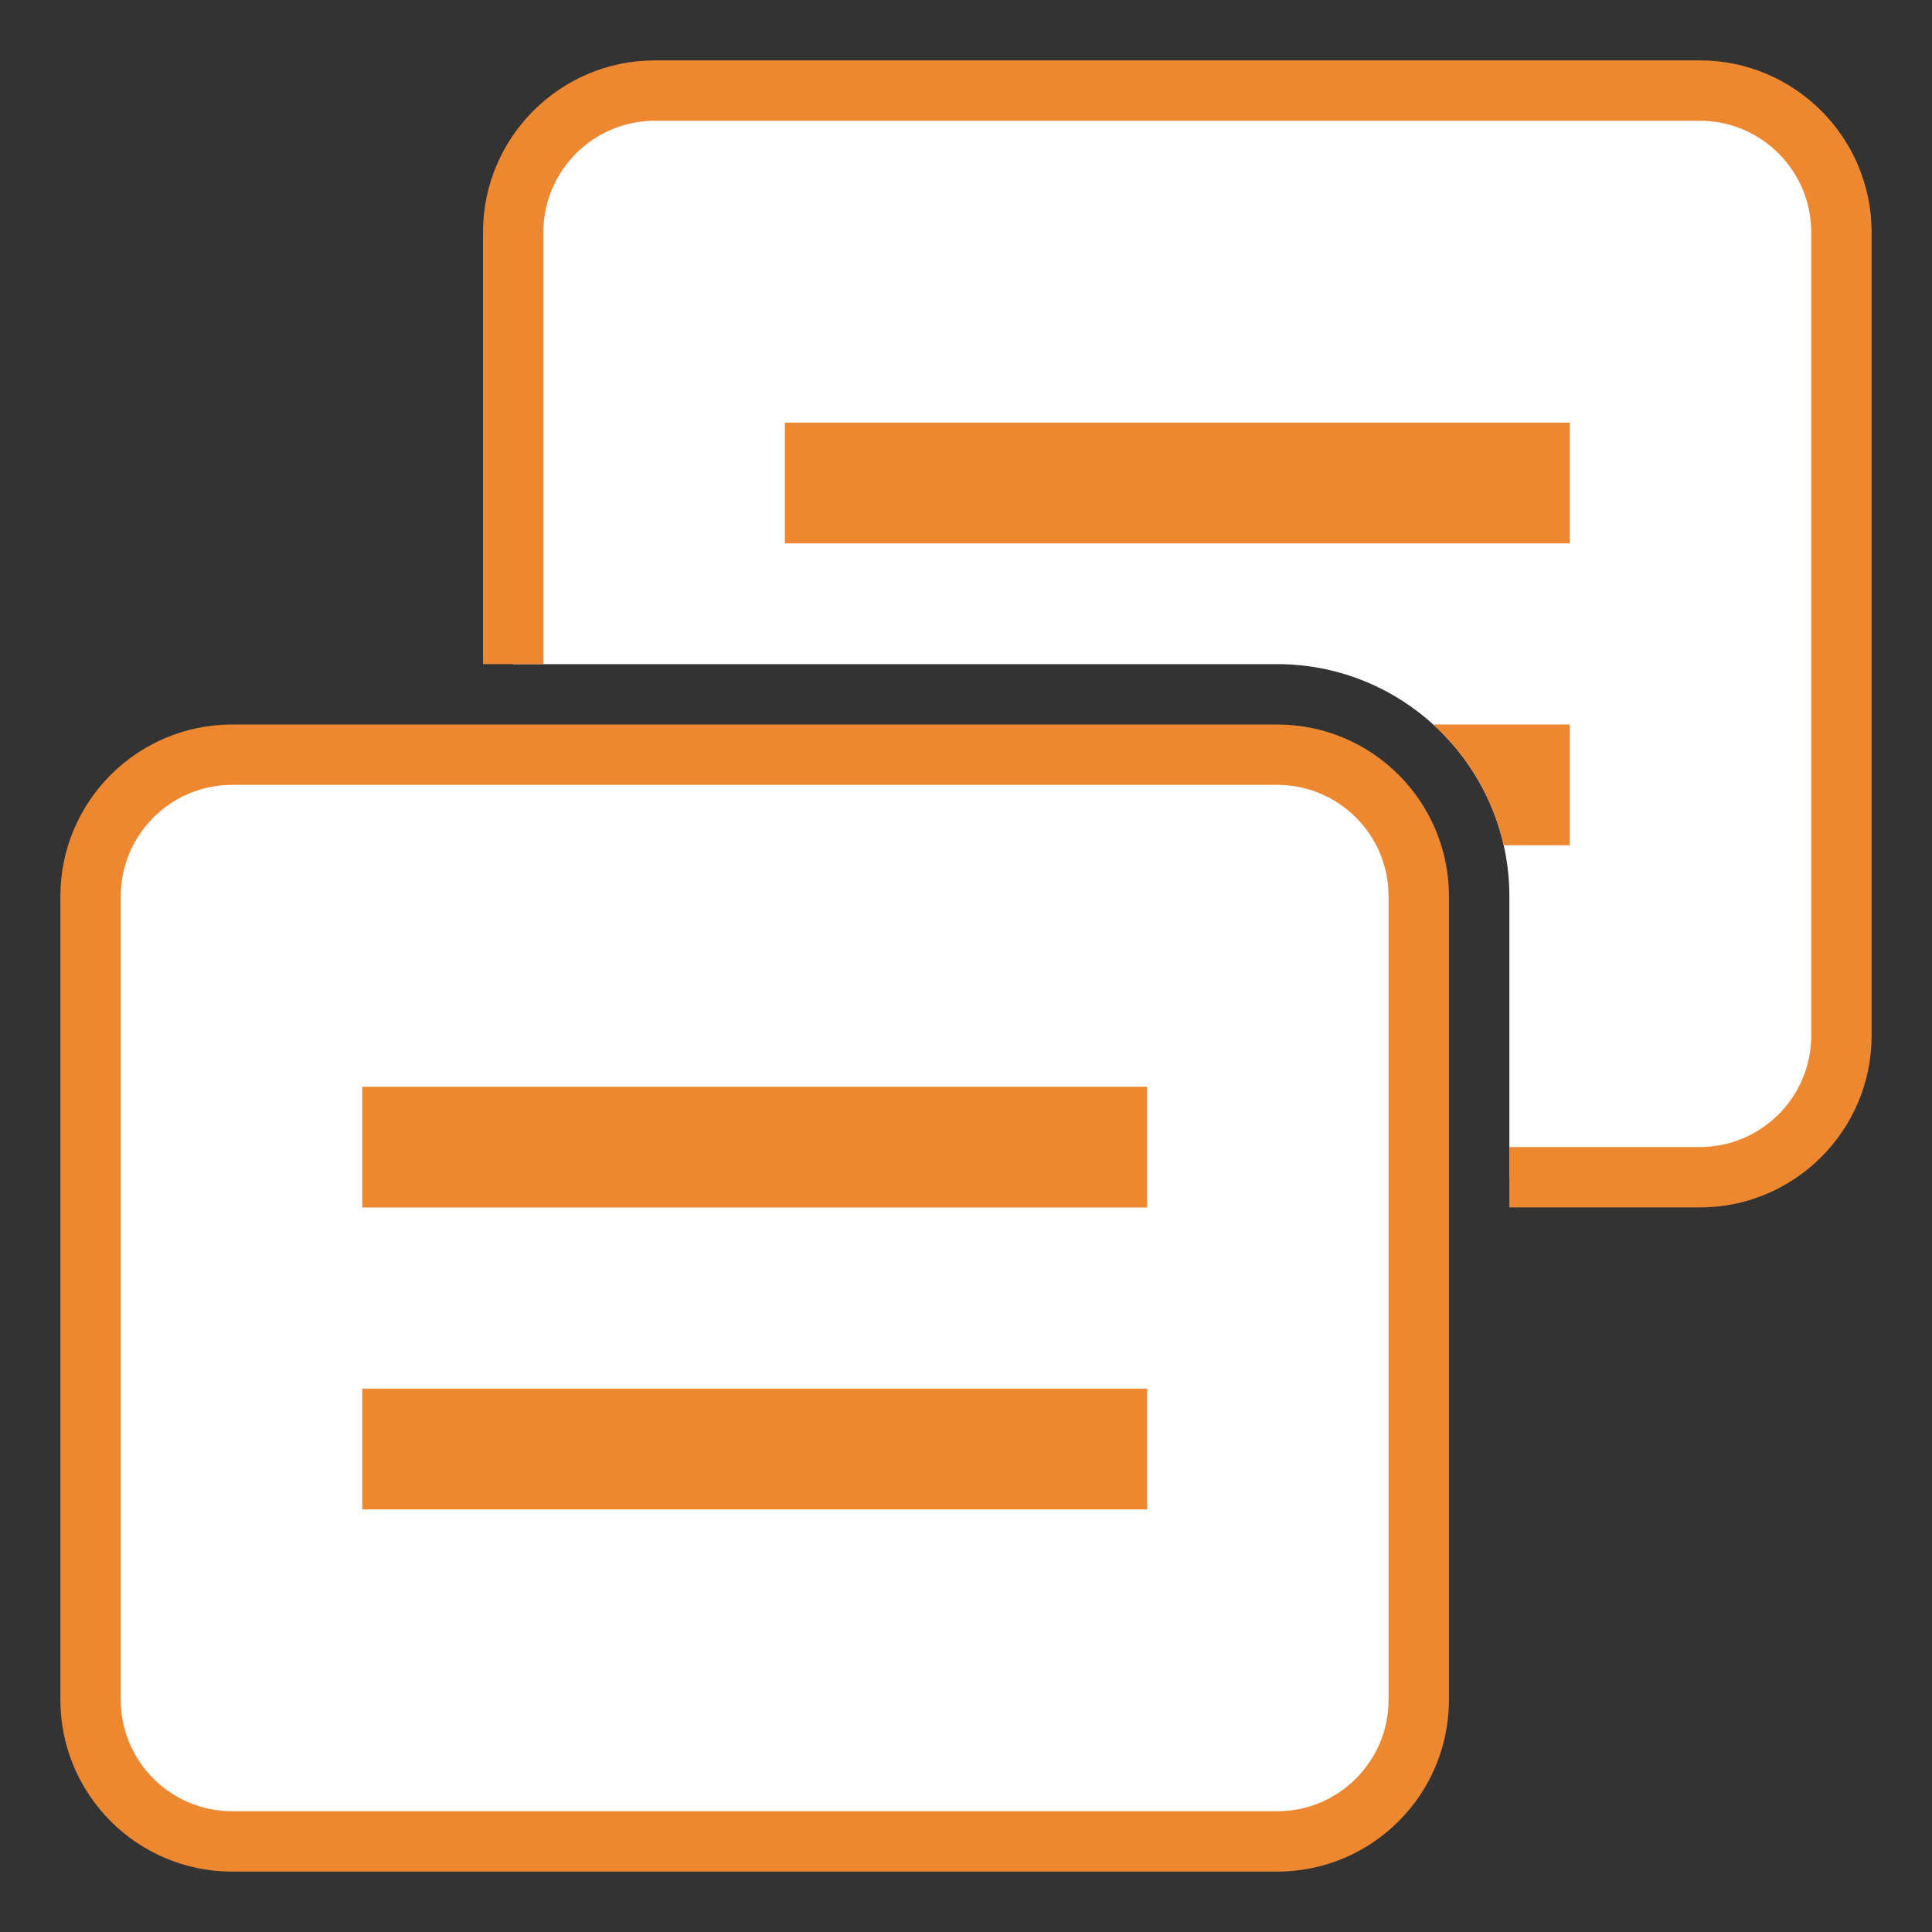
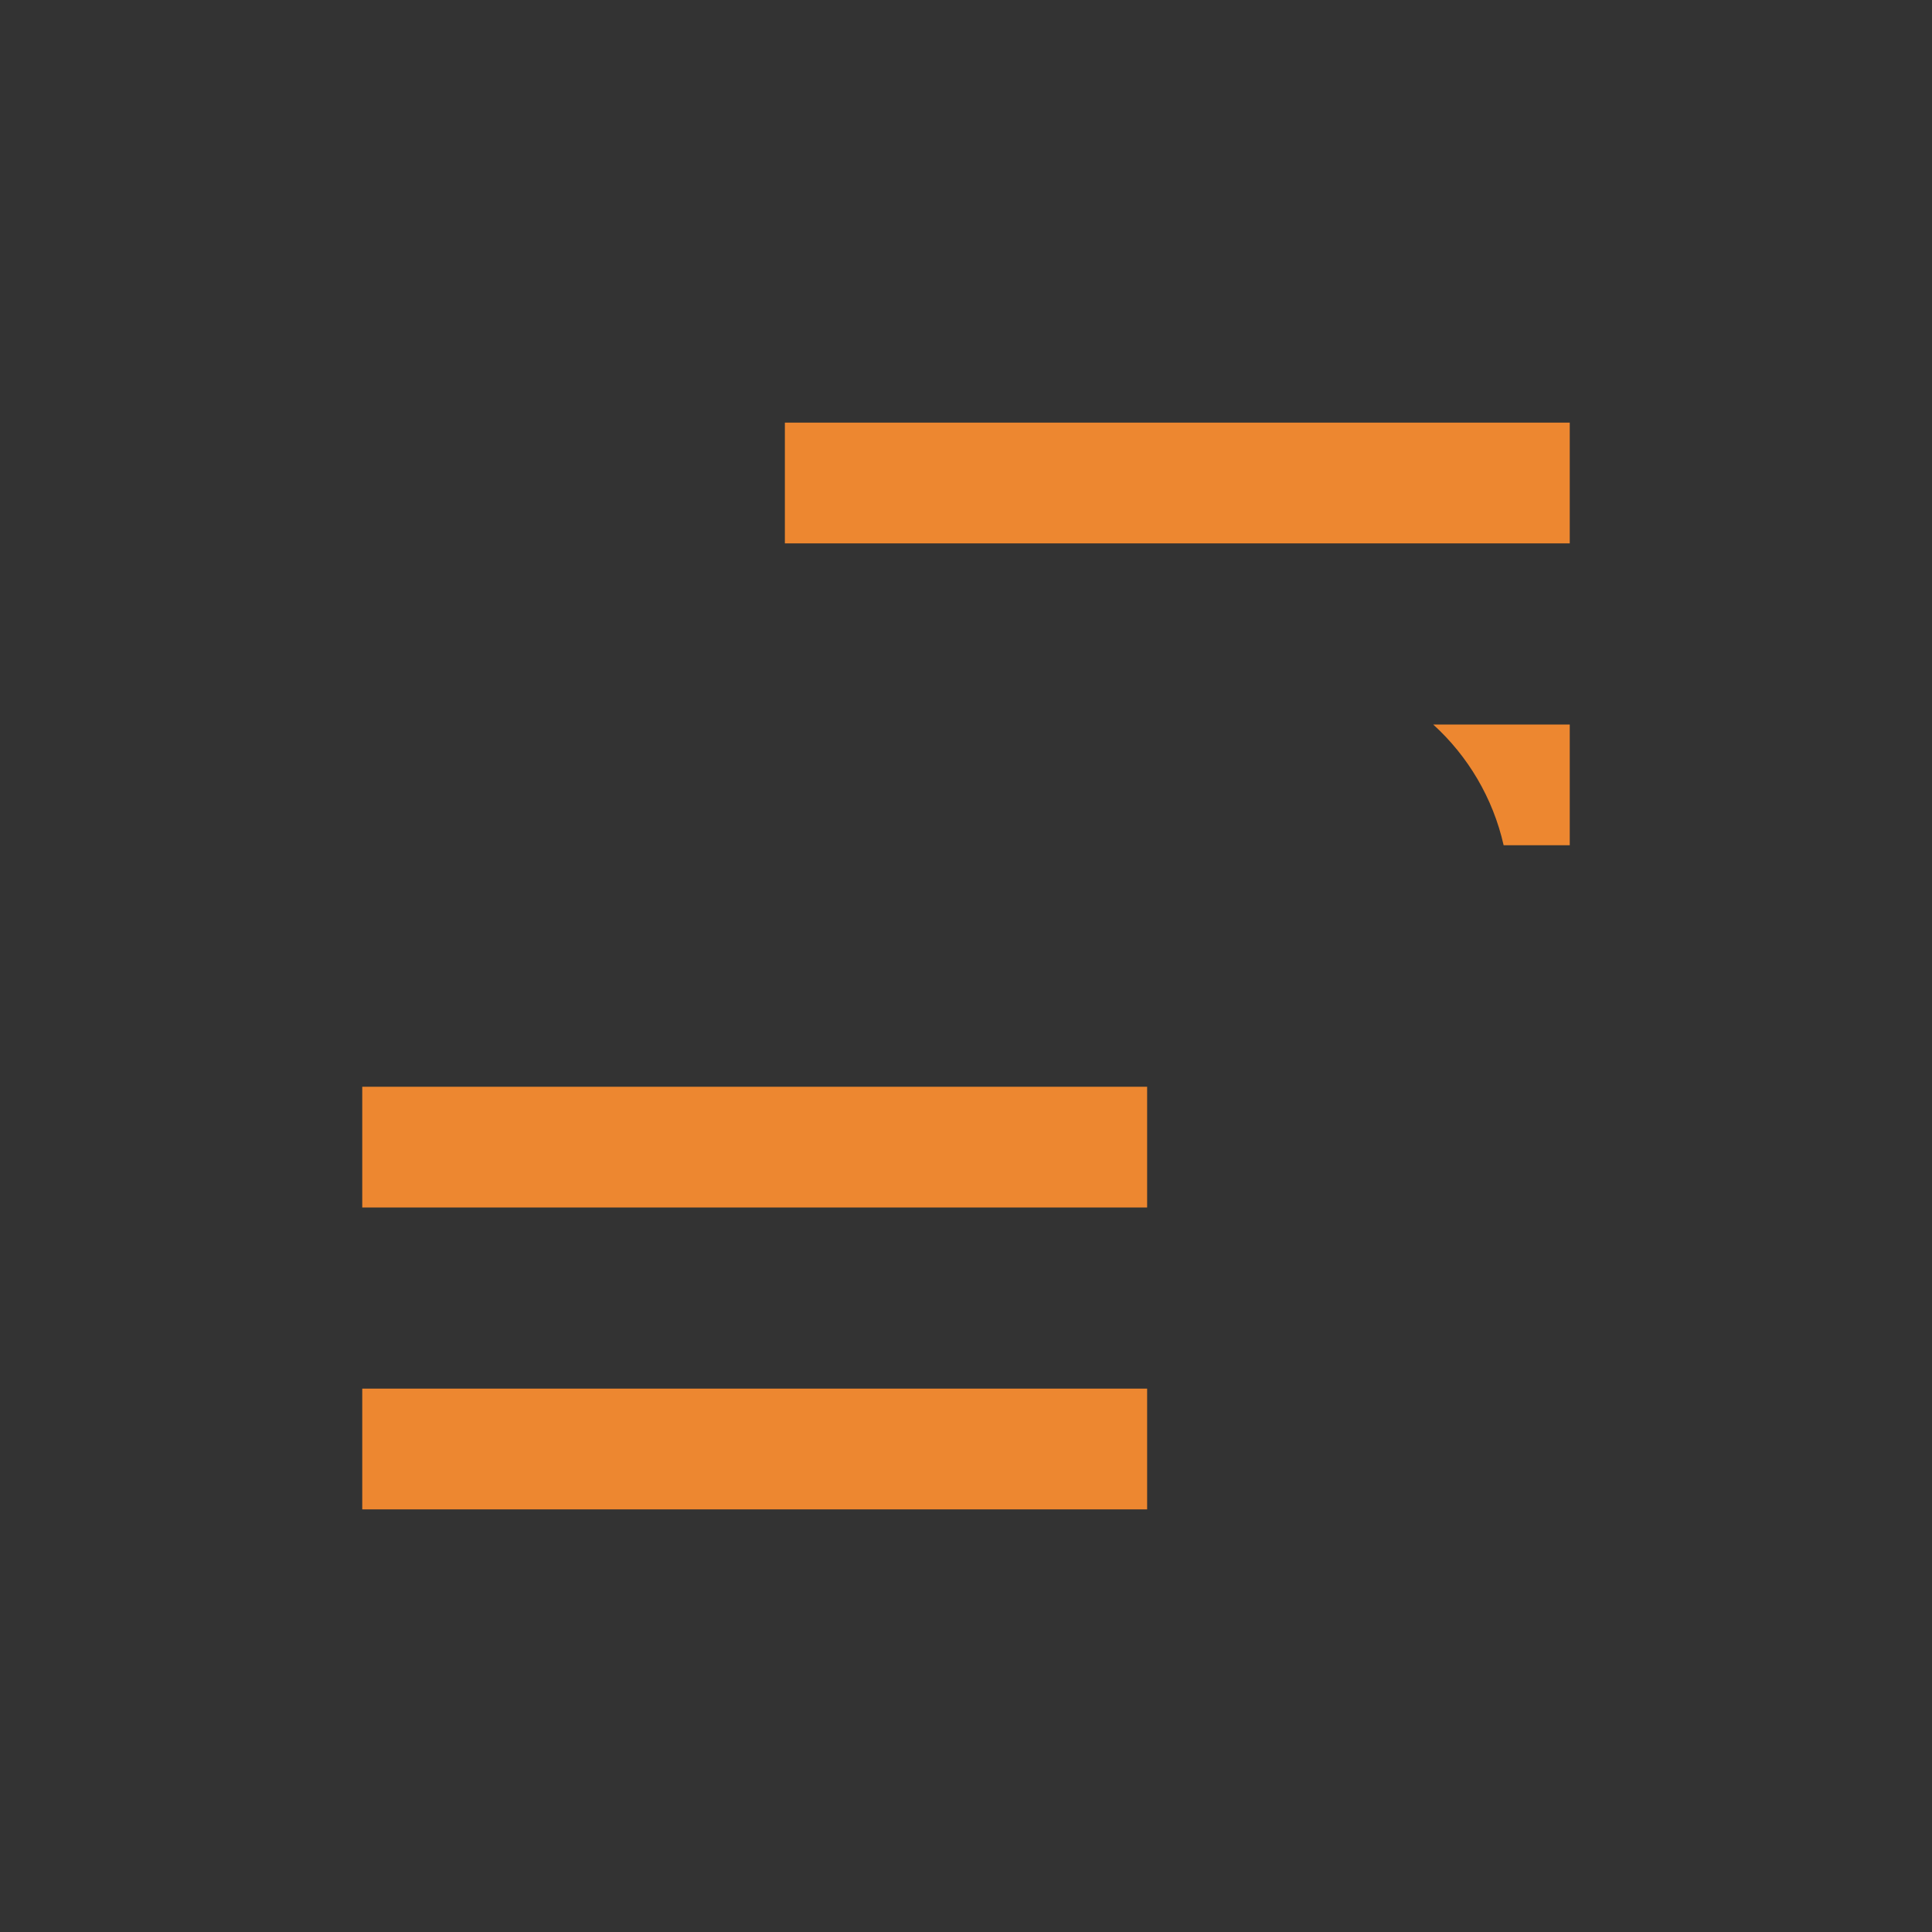
<svg xmlns="http://www.w3.org/2000/svg" version="1.1" id="Layer_1" x="0px" y="0px" width="32px" height="32px" viewBox="0 0 32 32" enable-background="new 0 0 32 32" xml:space="preserve">
  <rect x="0" y="0" width="32" height="32" fill="#333333" stroke="none" />
  <g id="icon">
-     <path d="M21.154,12.5H3.846C2.551,12.5,1.5,13.551,1.5,14.846v13.307C1.5,29.449,2.551,30.5,3.846,30.5h17.307c1.296,0,2.346,-1.051,2.346,-2.346V14.846C23.5,13.551,22.449,12.5,21.154,12.5z" fill="#FFFFFF" stroke="#ED8730" stroke-width="1" stroke-miterlimit="1" />
    <path d="M19,20H6v-2h13V20zM19,25H6v-2h13V25z" fill="#ED8730" />
-     <path d="M28.154,1.5H10.846C9.551,1.5,8.5,2.551,8.5,3.846V11h12.654c2.121,0,3.846,1.725,3.846,3.846V19.5h3.154c1.296,0,2.346,-1.051,2.346,-2.346V3.846C30.5,2.551,29.449,1.5,28.154,1.5z" fill="#FFFFFF" />
-     <path d="M28.154,1H10.846C9.277,1,8,2.277,8,3.846V11h1V3.846C9,2.828,9.828,2,10.846,2h17.307C29.172,2,30,2.828,30,3.846v13.307c0,1.018,-0.828,1.846,-1.846,1.846H25v1h3.154c1.57,0,2.846,-1.277,2.846,-2.846V3.846C31,2.277,29.723,1,28.154,1z" fill="#ED8730" />
    <path d="M23.738,12H26v2h-1.095C24.728,13.217,24.313,12.522,23.738,12zM13,7v2h13V7H13z" fill="#ED8730" />
  </g>
</svg>